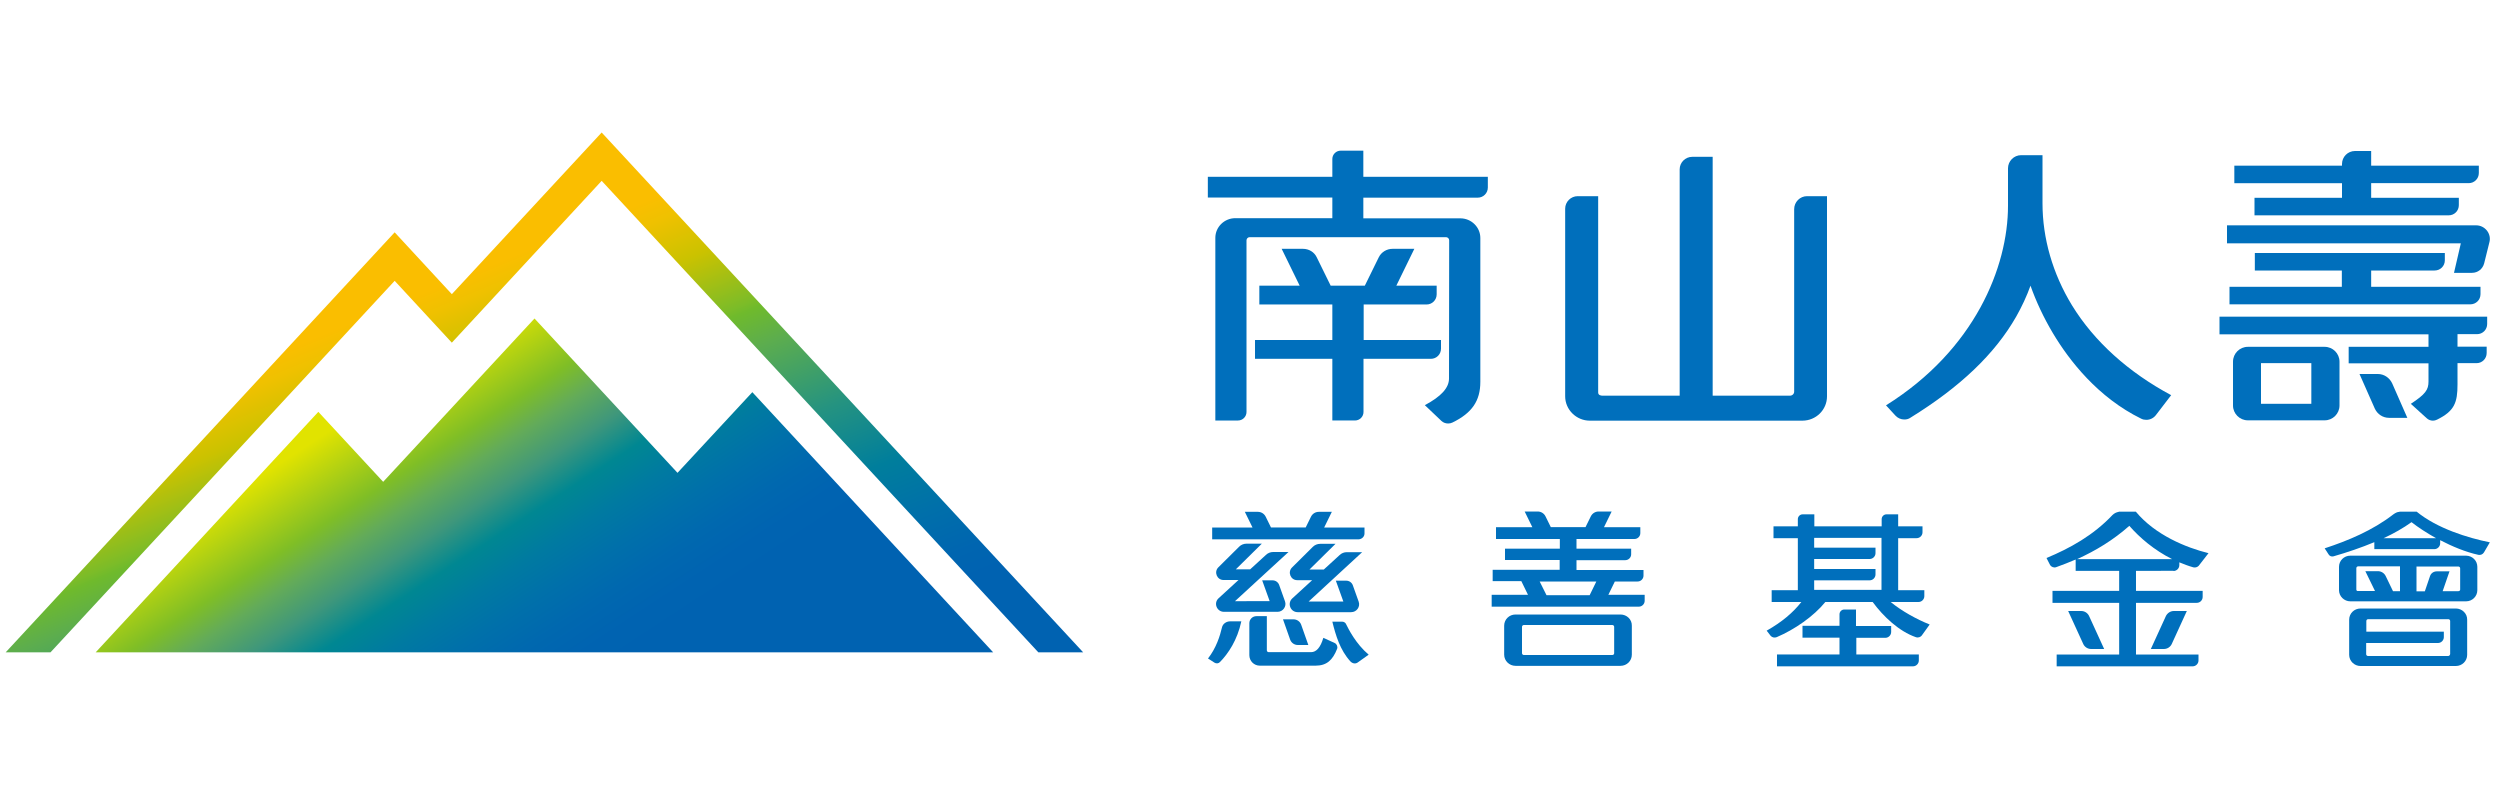
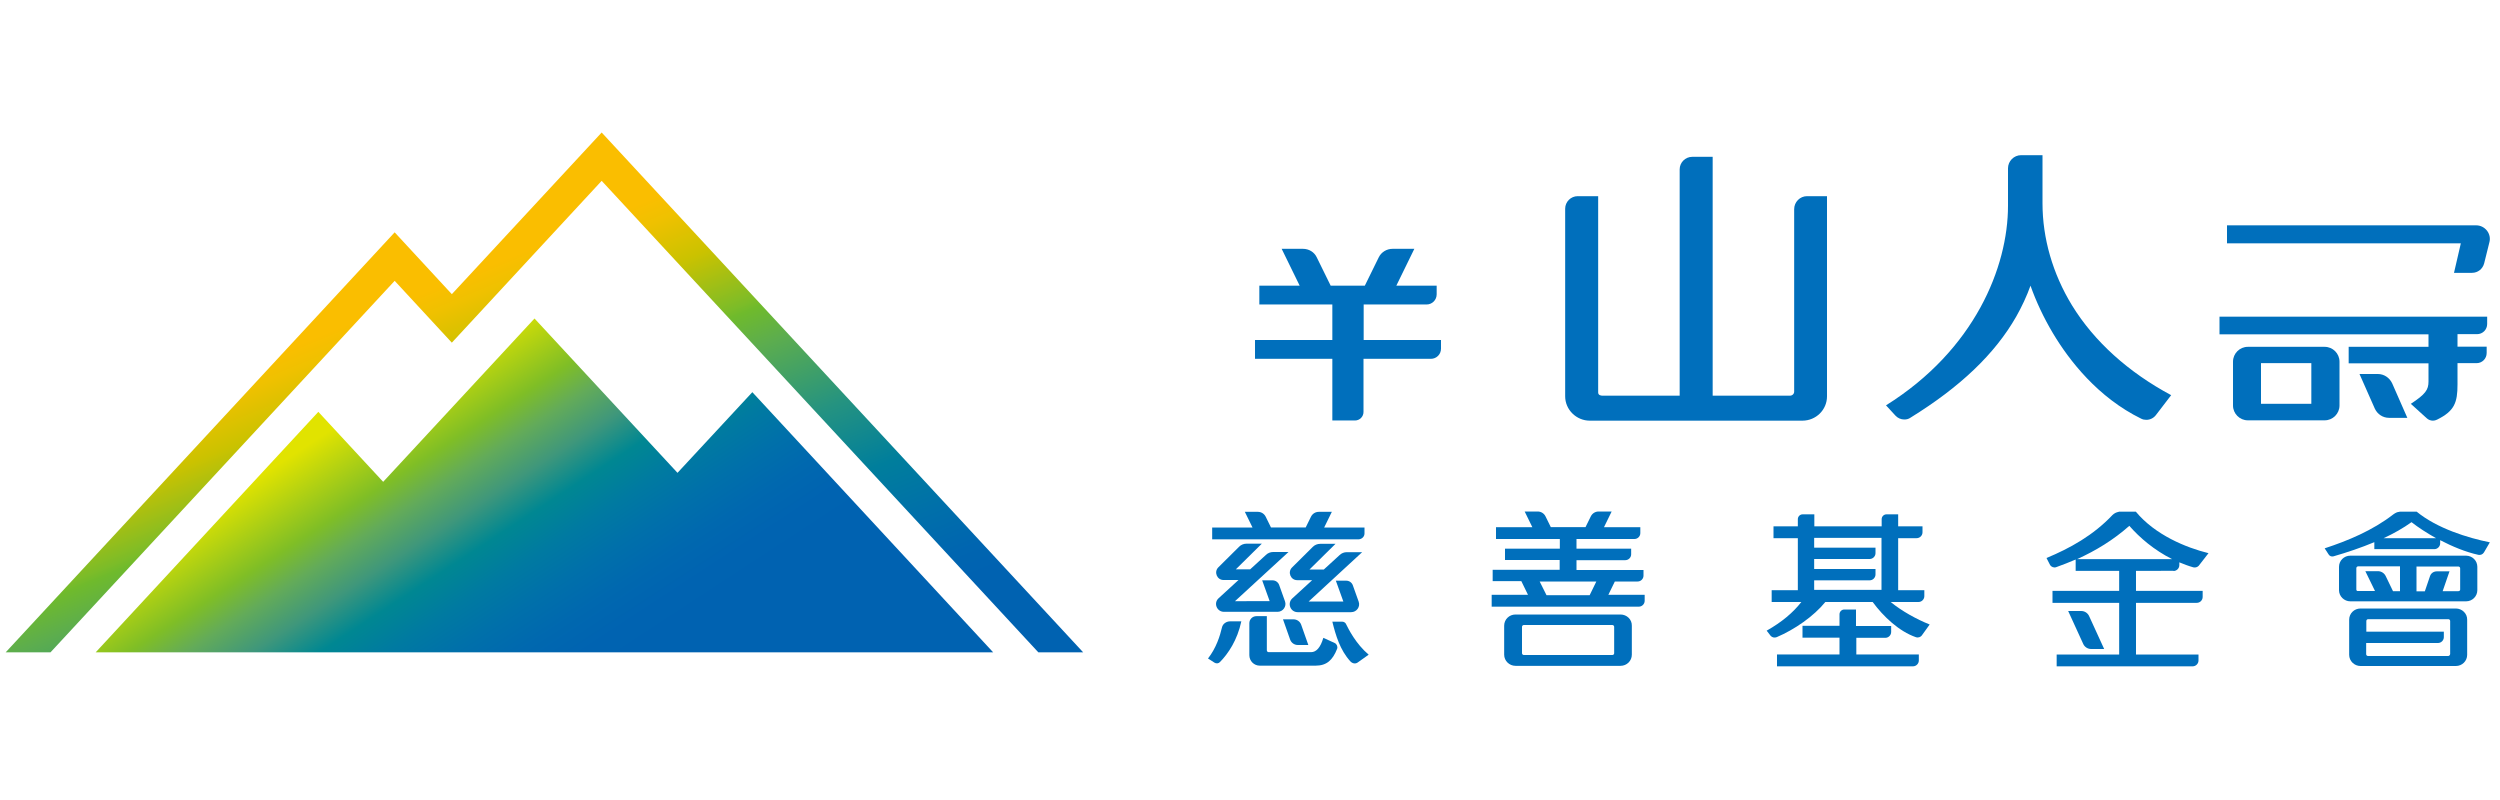
<svg xmlns="http://www.w3.org/2000/svg" version="1.1" id="圖層_1" x="0px" y="0px" viewBox="0 0 150 48" style="enable-background:new 0 0 150 48;" xml:space="preserve">
  <style type="text/css">
	.st0{fill:url(#SVGID_1_);}
	.st1{fill:url(#SVGID_00000168102490231894351440000006297545437955303598_);}
	.st2{fill:#006FBC;}
</style>
  <g>
    <g>
      <linearGradient id="SVGID_1_" gradientUnits="userSpaceOnUse" x1="23.981" y1="18.066" x2="34.802" y2="44.319">
        <stop offset="3.358998e-03" style="stop-color:#FABE00" />
        <stop offset="0.051" style="stop-color:#EFC100" />
        <stop offset="0.148" style="stop-color:#CBC200" />
        <stop offset="0.283" style="stop-color:#7CBC28" />
        <stop offset="0.3" style="stop-color:#6FBA2C" />
        <stop offset="0.377" style="stop-color:#5CAD4E" />
        <stop offset="0.551" style="stop-color:#259380" />
        <stop offset="0.707" style="stop-color:#007E9C" />
        <stop offset="0.839" style="stop-color:#006FAA" />
        <stop offset="0.94" style="stop-color:#0065B0" />
        <stop offset="1" style="stop-color:#0062B1" />
      </linearGradient>
      <polygon class="st0" points="23.68,16.85 27.11,20.56 36.1,10.85 62.3,39.14 64.99,39.14 36.1,7.95 27.11,17.65 23.68,13.94     0.34,39.14 3.03,39.14   " />
      <linearGradient id="SVGID_00000176034388996668603100000008519311291444417695_" gradientUnits="userSpaceOnUse" x1="22.709" y1="23.921" x2="34.481" y2="41.91">
        <stop offset="0" style="stop-color:#E1E300" />
        <stop offset="0.21" style="stop-color:#7FBE26" />
        <stop offset="0.297" style="stop-color:#63AB59" />
        <stop offset="0.399" style="stop-color:#3F977B" />
        <stop offset="0.502" style="stop-color:#008792" />
        <stop offset="0.604" style="stop-color:#007AA1" />
        <stop offset="0.706" style="stop-color:#0070AA" />
        <stop offset="0.806" style="stop-color:#0068AF" />
        <stop offset="0.905" style="stop-color:#0063B1" />
        <stop offset="1" style="stop-color:#0062B1" />
      </linearGradient>
      <polygon style="fill:url(#SVGID_00000176034388996668603100000008519311291444417695_);" points="45.14,23.53 40.65,28.37     32.07,19.11 22.99,28.91 19.1,24.71 5.74,39.14 59.59,39.14   " />
    </g>
    <g>
      <g>
        <path class="st2" d="M85.85,21.53c0.34,0,0.61-0.27,0.61-0.61v-0.52h-4.64v-2.13h3.77c0.34,0,0.61-0.27,0.61-0.61v-0.52h-2.42     l1.08-2.21h-1.31c-0.35,0-0.67,0.2-0.82,0.5l-0.84,1.71h-2.05l-0.84-1.71c-0.15-0.31-0.47-0.5-0.82-0.5H76.9l1.08,2.21h-2.42     v1.13h4.38v2.13h-4.64v1.13h4.64v3.7h1.36c0.28,0,0.51-0.23,0.51-0.51v-3.19H85.85z" />
-         <path class="st2" d="M81.82,9.04h-1.38c-0.27,0-0.5,0.22-0.5,0.5v1.07h-7.47v1.24h7.47v1.24h-5.82c-0.66,0-1.2,0.53-1.2,1.18     v10.96h1.36c0.28,0,0.51-0.23,0.51-0.51v-10.3c0-0.1,0.08-0.19,0.19-0.19h11.78c0.1,0,0.19,0.08,0.19,0.19l-0.01,8.29     c0,0.56-0.46,1.07-1.45,1.6l1,0.95c0.11,0.1,0.25,0.15,0.4,0.15c0.09,0,0.18-0.02,0.26-0.06c1.17-0.57,1.67-1.3,1.67-2.44v-8.63     c0-0.65-0.54-1.18-1.2-1.18h-5.82v-1.24h6.86c0.34,0,0.61-0.27,0.61-0.61v-0.64h-7.47V9.04z" />
        <path class="st2" d="M107.65,12.55V23.5c0,0.13-0.11,0.24-0.25,0.24h-4.64V9.41h-1.23c-0.41,0-0.75,0.34-0.75,0.75v13.58h-4.64     c-0.07,0-0.25-0.02-0.25-0.19V11.77h-1.23c-0.41,0-0.75,0.34-0.75,0.75v11.26c0,0.8,0.67,1.46,1.48,1.46h12.75     c0.82,0,1.48-0.65,1.48-1.46V11.77h-1.2C108,11.77,107.65,12.12,107.65,12.55z" />
        <path class="st2" d="M124.32,18.32c-1.16-1.9-1.77-4.02-1.77-6.13V9.31h-1.28c-0.44,0-0.79,0.36-0.79,0.79v2.25     c0,3.66-1.99,8.64-7.32,11.97l0.57,0.62c0.14,0.15,0.33,0.23,0.53,0.23c0.13,0,0.26-0.03,0.37-0.11     c2.98-1.84,5.06-3.82,6.34-6.06c0.34-0.6,0.63-1.22,0.86-1.86c0.33,0.94,0.8,1.94,1.35,2.86c0.98,1.64,2.7,3.85,5.29,5.12     c0.1,0.05,0.2,0.07,0.31,0.07c0.22,0,0.43-0.1,0.57-0.28l0.92-1.2C127.71,22.34,125.65,20.49,124.32,18.32z" />
        <path class="st2" d="M133.17,20.06h12.54l0,0.75h-4.79v0.99h4.79l0,1.09c0,0.5-0.18,0.76-1.06,1.34l0.96,0.87     c0.1,0.09,0.23,0.14,0.37,0.14c0.08,0,0.16-0.02,0.24-0.06c1.06-0.52,1.23-1.04,1.23-2.11v-1.28h1.14c0.34,0,0.61-0.27,0.61-0.61     v-0.38h-1.75v-0.75h1.17c0.34,0,0.61-0.27,0.61-0.61v-0.44h-16.06V20.06z" />
-         <path class="st2" d="M133.77,17.21v1.05h14.45c0.34,0,0.61-0.27,0.61-0.61v-0.44h-6.56v-0.98h3.81c0.34,0,0.61-0.27,0.61-0.61     v-0.44h-11.4v1.05h5.22v0.98H133.77z" />
-         <path class="st2" d="M140.53,11.87h-5.26v1.05h11.65c0.34,0,0.61-0.27,0.61-0.61v-0.44h-5.26v-0.88h5.85     c0.34,0,0.61-0.27,0.61-0.61V9.94h-6.46V9.06h-0.97c-0.43,0-0.78,0.35-0.78,0.78v0.1h-6.46v1.05h6.46V11.87z" />
        <path class="st2" d="M139.48,20.81h-4.61c-0.49,0-0.89,0.4-0.89,0.89v2.63c0,0.49,0.4,0.89,0.89,0.89h4.61     c0.49,0,0.89-0.4,0.89-0.89V21.7C140.37,21.21,139.97,20.81,139.48,20.81z M138.68,24.23h-3.02v-2.44h3.02V24.23z" />
        <path class="st2" d="M142.67,22.44h-1.1l0.92,2.08c0.16,0.34,0.49,0.55,0.85,0.55h1.1L143.53,23     C143.37,22.66,143.04,22.44,142.67,22.44z" />
        <path class="st2" d="M149.22,13.84c-0.16-0.2-0.39-0.32-0.65-0.32h-14.95v1.08h14.03l-0.41,1.77h1.08c0.35,0,0.64-0.23,0.73-0.57     l0.31-1.25C149.43,14.31,149.38,14.05,149.22,13.84z" />
      </g>
      <g>
        <g>
          <path class="st2" d="M81.87,32.01v-0.36h-2.42l0.46-0.94h-0.78c-0.2,0-0.38,0.11-0.47,0.29l-0.32,0.65h-2.08l-0.32-0.65      c-0.09-0.18-0.27-0.29-0.47-0.29h-0.78l0.46,0.94h-2.42v0.71h8.79C81.71,32.35,81.87,32.2,81.87,32.01z" />
          <path class="st2" d="M73.44,36.71h3.21c0.33,0,0.56-0.33,0.45-0.63l-0.35-0.98c-0.06-0.17-0.22-0.28-0.4-0.28h-0.62l0.45,1.25      H74.1l3.21-2.95h-0.92c-0.16,0-0.32,0.06-0.44,0.18l-0.94,0.86h-0.86l1.56-1.54h-0.92c-0.17,0-0.33,0.07-0.44,0.18l-1.25,1.24      c-0.28,0.28-0.08,0.76,0.31,0.76h0.9l-1.2,1.1C72.8,36.19,73.01,36.71,73.44,36.71z" />
          <path class="st2" d="M81.73,33.13h-0.92c-0.16,0-0.32,0.06-0.44,0.18l-0.94,0.86h-0.86l1.56-1.54h-0.92      c-0.17,0-0.33,0.07-0.44,0.18l-1.25,1.24c-0.28,0.28-0.08,0.76,0.31,0.76h0.9l-1.2,1.1c-0.31,0.3-0.1,0.82,0.33,0.82h3.21      c0.33,0,0.56-0.33,0.45-0.63l-0.35-0.98c-0.06-0.17-0.22-0.28-0.4-0.28h-0.62l0.45,1.25h-2.08L81.73,33.13z" />
          <path class="st2" d="M77.87,38.7h0.63l-0.43-1.22c-0.07-0.19-0.25-0.32-0.46-0.32h-0.63l0.43,1.22      C77.48,38.57,77.66,38.7,77.87,38.7z" />
          <path class="st2" d="M80.76,37.44c-0.04-0.09-0.14-0.14-0.23-0.14h-0.59c0.2,0.81,0.46,1.7,1.08,2.38      c0.12,0.13,0.3,0.17,0.44,0.07l0.66-0.47C81.34,38.62,80.91,37.74,80.76,37.44z" />
          <path class="st2" d="M73.32,37.64c-0.12,0.51-0.34,1.23-0.84,1.87l0.39,0.25c0.11,0.07,0.25,0.05,0.33-0.04      c0.49-0.5,1.04-1.31,1.28-2.44h-0.67C73.59,37.28,73.37,37.42,73.32,37.64z" />
          <path class="st2" d="M80.08,38.58l-0.68-0.31c-0.17,0.58-0.42,0.86-0.74,0.86h-2.54c-0.06,0-0.11-0.05-0.11-0.11v-2.05h-0.63      c-0.23,0-0.42,0.19-0.42,0.42v1.92c0,0.35,0.28,0.63,0.63,0.63h3.34c0.67,0,1.03-0.33,1.3-1.02      C80.27,38.8,80.21,38.64,80.08,38.58z" />
        </g>
        <g>
          <path class="st2" d="M97.23,36.87h-6.3c-0.38,0-0.68,0.3-0.68,0.67v1.74c0,0.37,0.31,0.67,0.68,0.67h6.3      c0.38,0,0.68-0.3,0.68-0.67v-1.74C97.92,37.17,97.61,36.87,97.23,36.87z M96.74,39.3h-5.31c-0.06,0-0.11-0.05-0.11-0.11l0-1.58      c0-0.06,0.05-0.11,0.11-0.11h5.31c0.06,0,0.11,0.05,0.11,0.11l0,1.58C96.85,39.26,96.8,39.3,96.74,39.3z" />
          <path class="st2" d="M96.89,34.89h1.37c0.19,0,0.35-0.16,0.35-0.35v-0.34h-4.02v-0.59h2.93c0.19,0,0.35-0.16,0.35-0.35v-0.34      h-3.28v-0.58h3.48c0.19,0,0.35-0.16,0.35-0.35v-0.36h-2.18l0.46-0.94h-0.78c-0.2,0-0.38,0.11-0.47,0.29l-0.32,0.65h-2.08      l-0.32-0.65c-0.09-0.18-0.27-0.29-0.47-0.29h-0.78l0.46,0.94h-2.18v0.71h3.83v0.58H90.3v0.68h3.28v0.59h-4.02v0.68h1.72      l0.4,0.82h-2.18v0.71h8.83c0.19,0,0.35-0.16,0.35-0.35v-0.36h-2.18L96.89,34.89z M92.38,34.89h3.4l-0.4,0.82h-2.59L92.38,34.89z      " />
        </g>
        <g>
          <path class="st2" d="M115.11,36.12c0.19,0,0.35-0.16,0.35-0.35v-0.36h-1.57v-3.12H115c0.19,0,0.35-0.16,0.35-0.35v-0.36h-1.46      v-0.72h-0.7c-0.16,0-0.29,0.13-0.29,0.29v0.43h-4.04v-0.72h-0.7c-0.16,0-0.29,0.13-0.29,0.29v0.43h-1.46v0.71h1.46v3.12h-1.57      v0.71h1.78c-0.49,0.63-1.16,1.2-2.08,1.72l0.24,0.31c0.09,0.1,0.23,0.13,0.36,0.08c1.08-0.46,2.22-1.25,2.92-2.11h2.84      c0.64,0.87,1.58,1.76,2.59,2.11c0.14,0.05,0.29,0,0.37-0.12l0.46-0.64c-0.8-0.32-1.68-0.81-2.34-1.35H115.11z M108.85,34.82      h3.33c0.19,0,0.35-0.16,0.35-0.35v-0.33h-3.68v-0.6h3.33c0.19,0,0.35-0.16,0.35-0.35v-0.33h-3.68v-0.59h4.04v3.12h-4.04V34.82z" />
          <path class="st2" d="M111.36,38.27h1.76c0.19,0,0.35-0.16,0.35-0.35v-0.36h-2.11v-0.99h-0.7c-0.16,0-0.29,0.13-0.29,0.29v0.69      h-2.22v0.71h2.22v1.01h-3.75v0.71h8.16c0.19,0,0.35-0.16,0.35-0.35v-0.36h-3.75V38.27z" />
        </g>
        <g>
          <path class="st2" d="M147.96,33.34h-6.94c-0.38,0-0.68,0.3-0.68,0.67v1.4c0,0.37,0.31,0.67,0.68,0.67h6.94      c0.38,0,0.68-0.3,0.68-0.67v-1.4C148.64,33.64,148.34,33.34,147.96,33.34z M141.38,35.37l0-1.28c0-0.06,0.05-0.11,0.11-0.11      h2.51v1.49h-0.42l-0.44-0.91c-0.09-0.18-0.27-0.29-0.47-0.29h-0.75l0.58,1.19h-1.02C141.42,35.47,141.38,35.43,141.38,35.37z       M147.5,35.47h-0.94l0.41-1.19h-0.75c-0.2,0-0.36,0.11-0.42,0.29l-0.31,0.91h-0.5v-1.49h2.51c0.06,0,0.11,0.05,0.11,0.11v1.28      C147.61,35.43,147.56,35.47,147.5,35.47z" />
          <path class="st2" d="M147.35,36.51h-5.72c-0.38,0-0.68,0.3-0.68,0.67v2.11c0,0.37,0.31,0.67,0.68,0.67h5.72      c0.38,0,0.68-0.3,0.68-0.67v-2.11C148.04,36.82,147.73,36.51,147.35,36.51z M146.89,39.36h-4.81c-0.06,0-0.11-0.05-0.11-0.11      l0-0.67h4.31c0.19,0,0.35-0.16,0.35-0.35V37.9h-4.65l0-0.64c0-0.06,0.05-0.11,0.11-0.11h4.81c0.06,0,0.11,0.05,0.11,0.11l0,1.98      C147,39.31,146.95,39.36,146.89,39.36z" />
          <path class="st2" d="M143.97,30.71c-0.14,0-0.27,0.08-0.38,0.16c-1.24,0.96-2.71,1.57-4.11,2.03l0.24,0.37      c0.06,0.1,0.18,0.14,0.29,0.11c0.83-0.24,1.66-0.52,2.45-0.85v0.42h3.6c0.19,0,0.35-0.16,0.35-0.35v-0.19      c0.73,0.38,1.52,0.71,2.29,0.88c0.13,0.03,0.27-0.03,0.34-0.15l0.35-0.6c-1.34-0.27-3.17-0.84-4.39-1.84H143.97z M143.02,32.29      c0.6-0.28,1.17-0.6,1.67-0.96c0.41,0.32,0.92,0.65,1.47,0.96H143.02z" />
        </g>
        <g>
          <path class="st2" d="M130.41,34.26c0.19,0,0.35-0.16,0.35-0.35v-0.17c0.27,0.11,0.55,0.22,0.84,0.3      c0.12,0.03,0.24-0.01,0.32-0.09l0.59-0.76c-1.34-0.33-3.2-1.09-4.36-2.49h-1.03c0,0,0,0.01,0.01,0.01      c-0.14,0.02-0.28,0.09-0.38,0.19c-1.15,1.22-2.56,2-3.96,2.58l0.22,0.43c0.08,0.11,0.23,0.17,0.36,0.12      c0.4-0.14,0.79-0.3,1.17-0.46v0.68h2.61v1.2h-4v0.72h4v3.1h-3.75v0.71h8.16c0.19,0,0.35-0.16,0.35-0.35v-0.36h-3.75v-3.1h3.65      c0.19,0,0.35-0.16,0.35-0.35v-0.37h-4v-1.2H130.41z M127.76,31.55c0.62,0.71,1.48,1.45,2.57,2h-5.71      C125.75,33.04,126.8,32.4,127.76,31.55z" />
          <path class="st2" d="M125.47,38.94h0.78l-0.91-1.99c-0.09-0.18-0.27-0.29-0.47-0.29h-0.78l0.91,1.99      C125.09,38.83,125.27,38.94,125.47,38.94z" />
-           <path class="st2" d="M129.96,36.95l-0.91,1.99h0.78c0.2,0,0.38-0.11,0.47-0.29l0.91-1.99h-0.78      C130.23,36.66,130.05,36.78,129.96,36.95z" />
        </g>
      </g>
    </g>
  </g>
</svg>